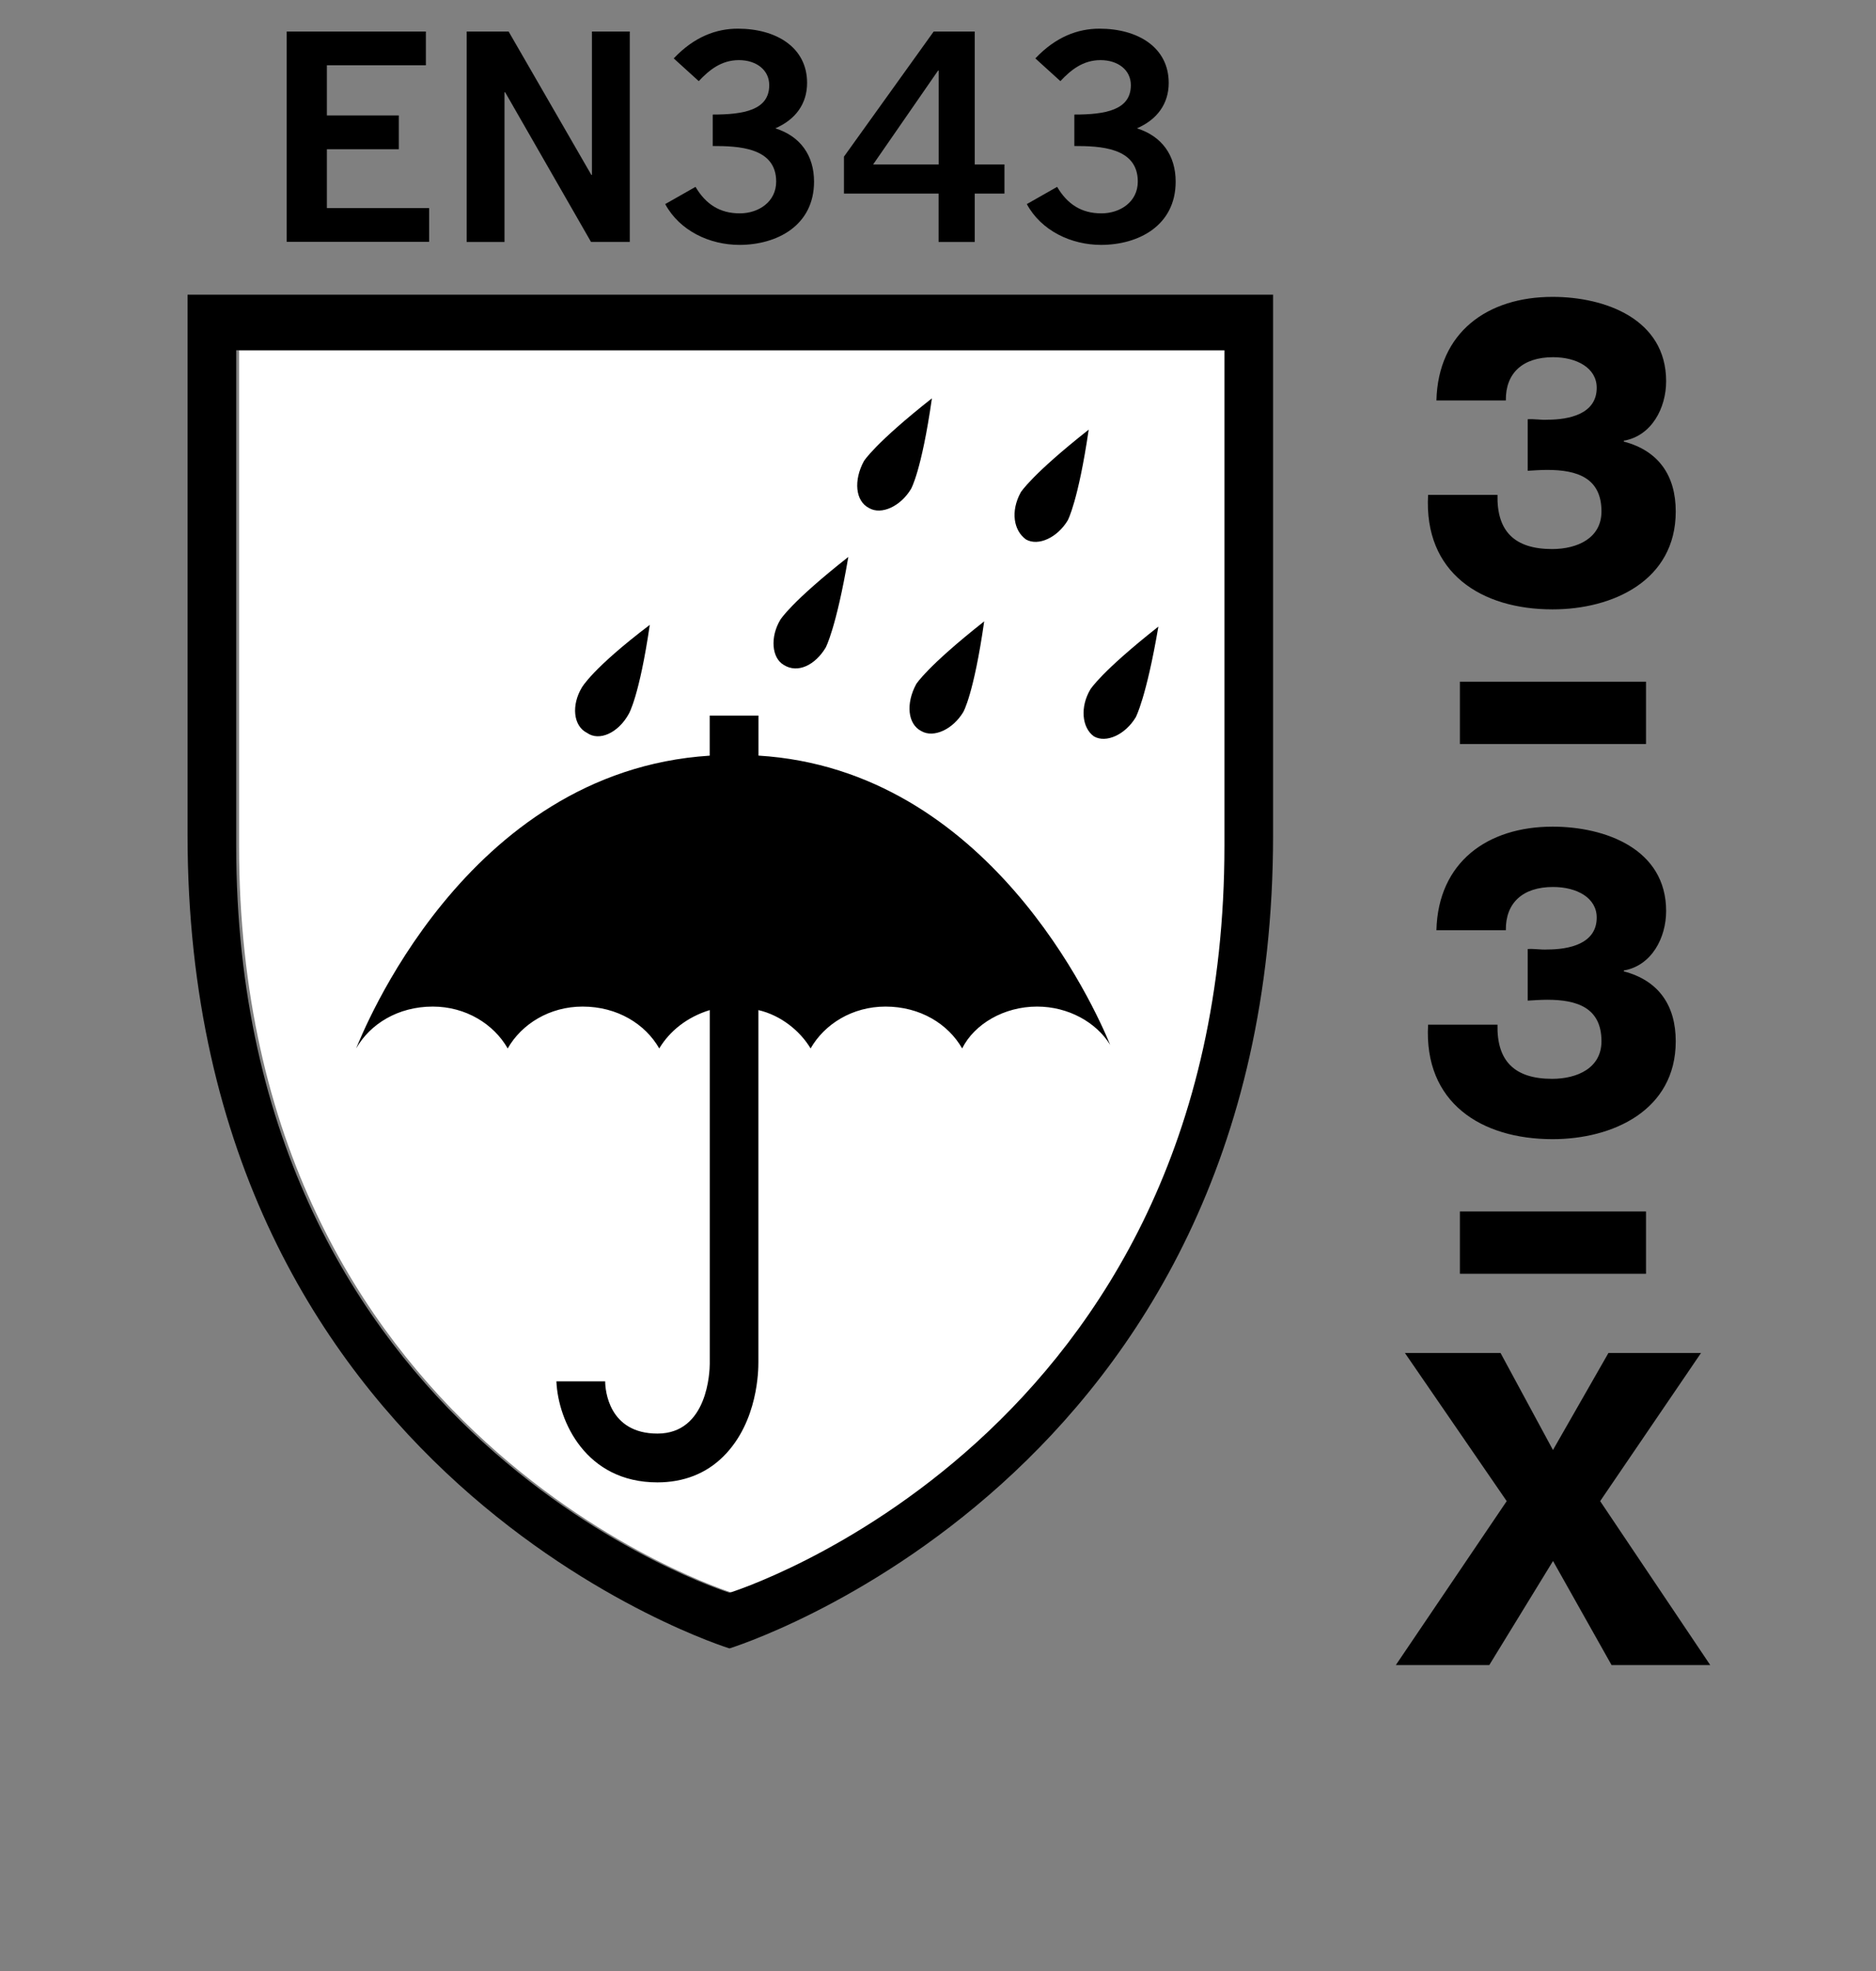
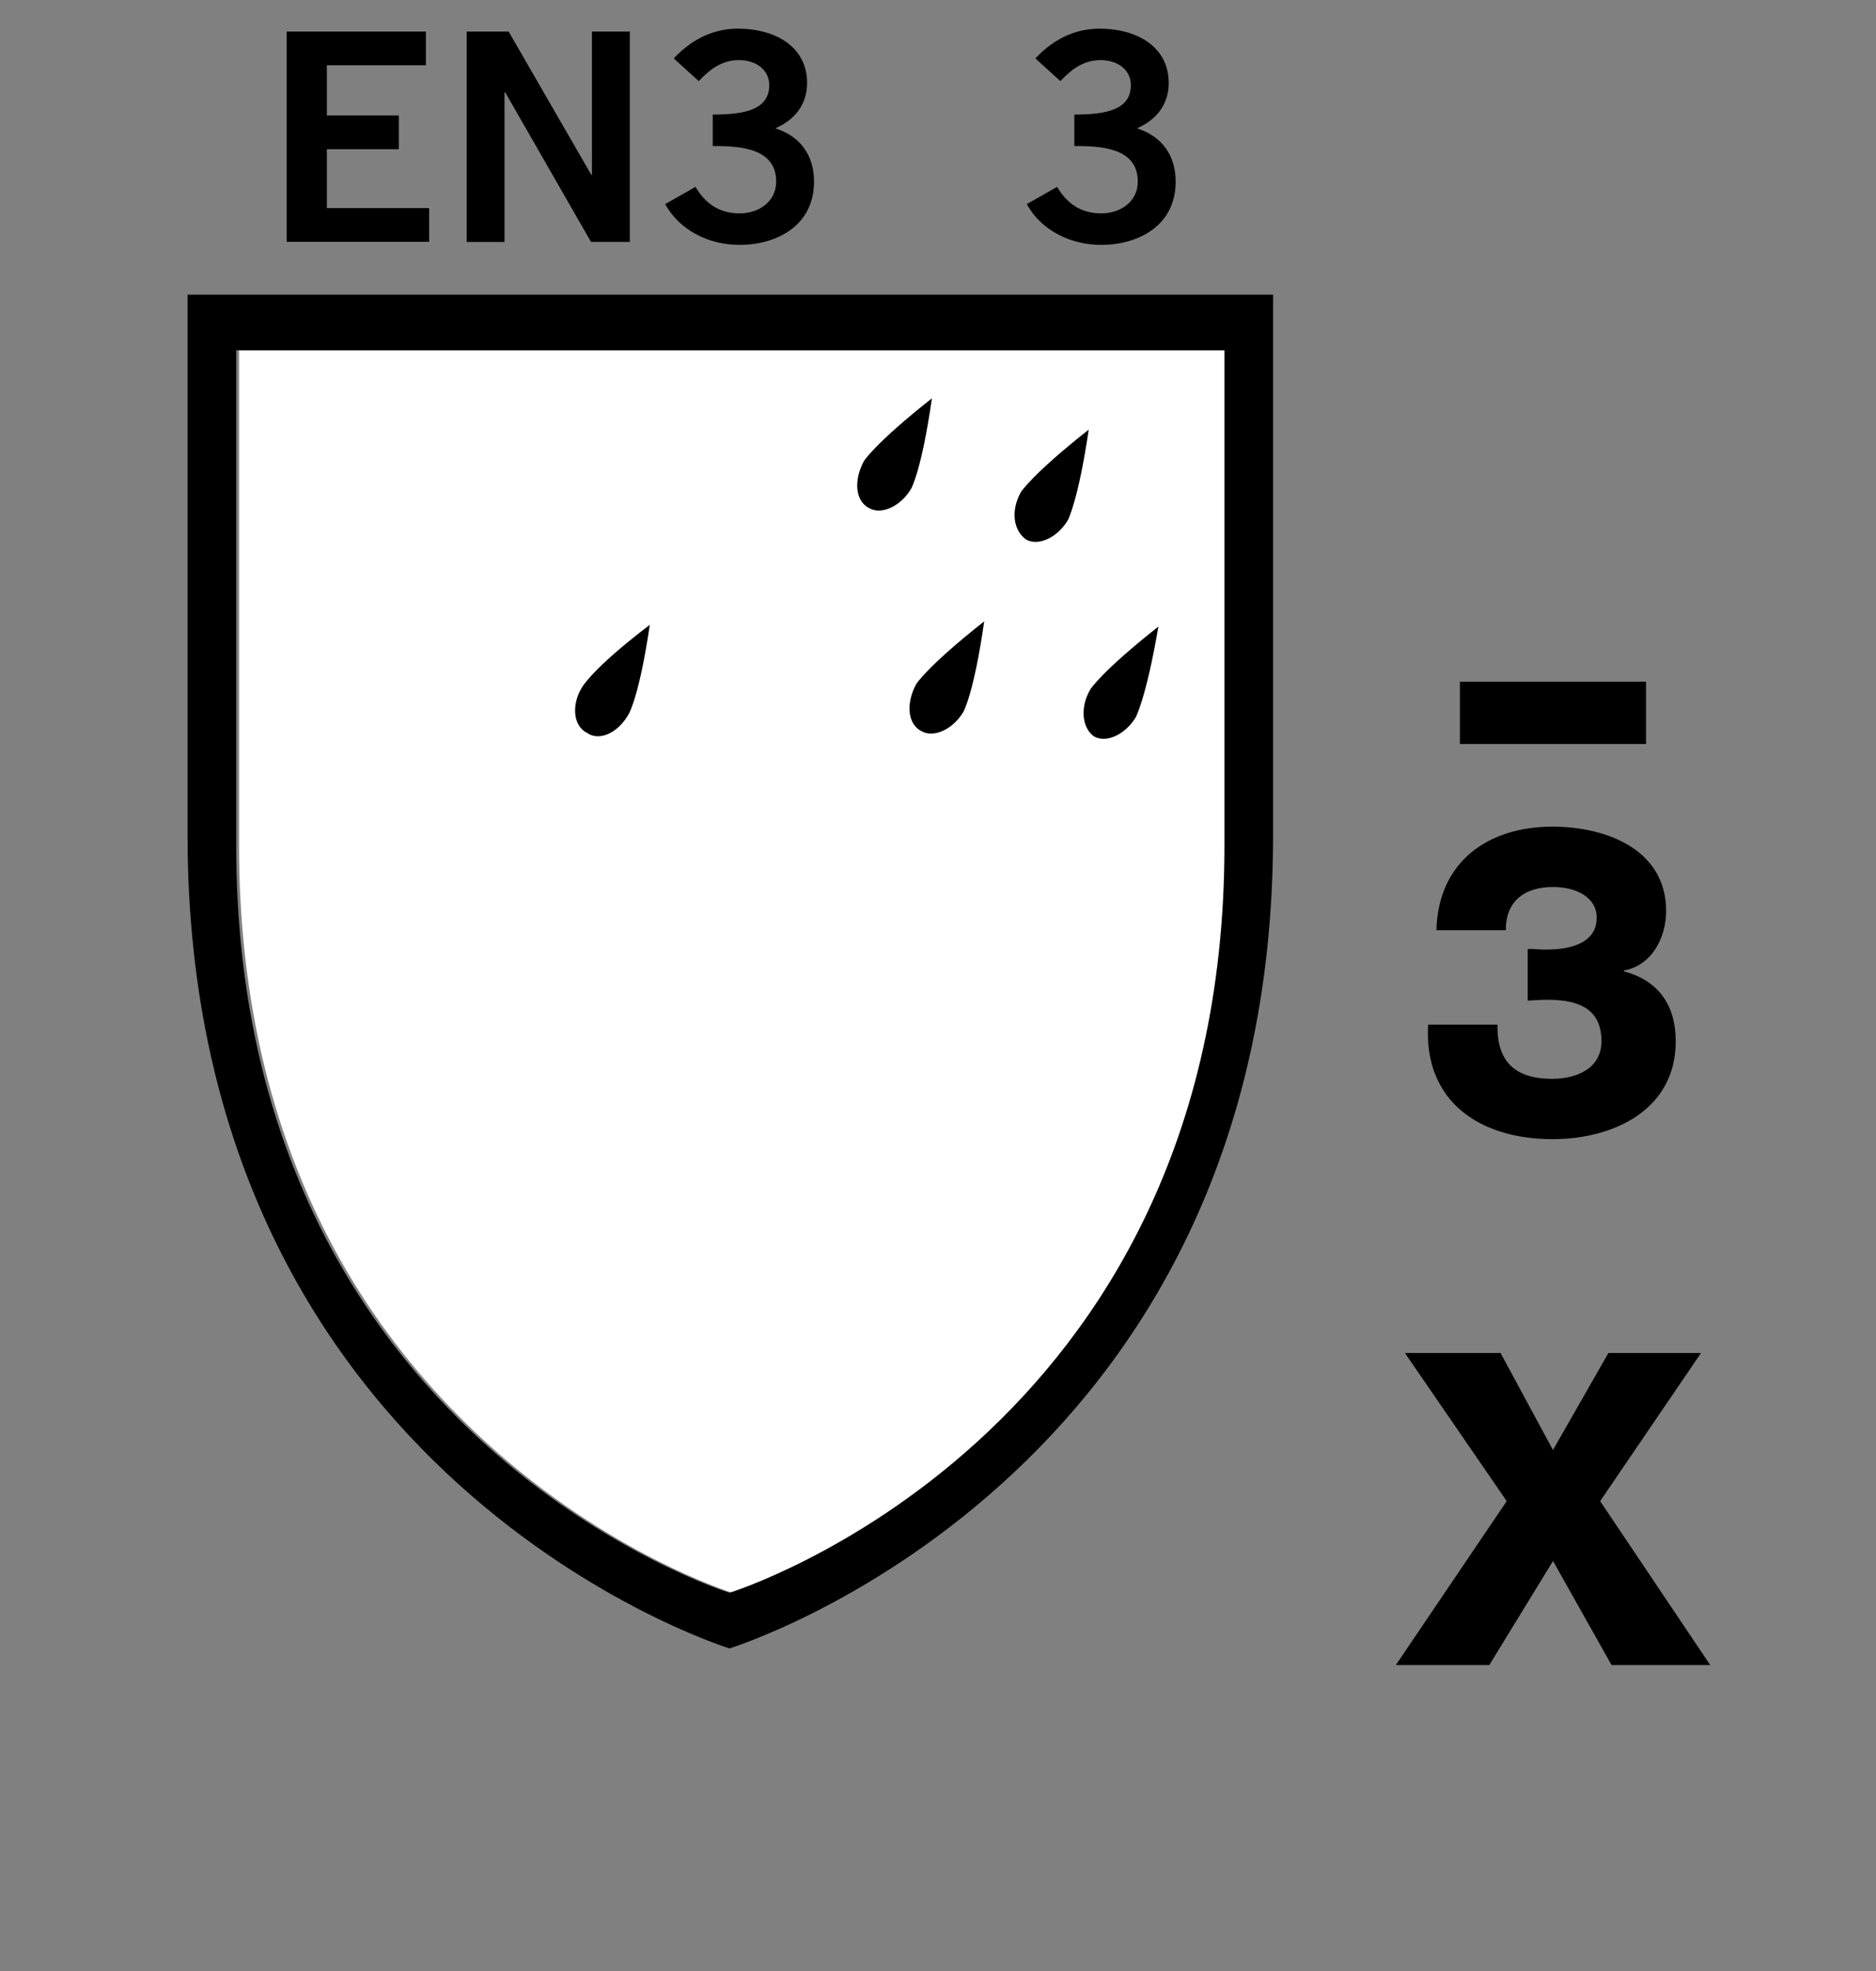
<svg xmlns="http://www.w3.org/2000/svg" version="1.1" x="0px" y="0px" viewBox="0 0 283.46 297.64" style="enable-background:new 0 0 283.46 297.64;" xml:space="preserve">
  <rect x="0" y="0" width="283.46" height="297.64" fill="#808080" stroke="none" />
  <style type="text/css">
	.st0{fill:none;}
	.st1{fill:#FFFFFF;}
</style>
  <g id="Artboard">
    <rect class="st0" width="283.46" height="297.64" />
  </g>
  <g id="White_shield_BG">
    <path class="st1" d="M185.44,52.89H36.12v74.79c0,89.75,74.53,112.84,74.53,112.84s74.79-23.09,74.79-112.84V52.89z" />
  </g>
  <g id="Layer_2">
    <g>
      <path d="M28.35,44.5h164.01v81.61c0,97.62-82.14,122.81-82.14,122.81s-81.88-25.19-81.88-122.81V44.5z M185.01,52.89H35.69v74.79    c0,89.75,74.53,112.84,74.53,112.84s74.79-23.09,74.79-112.84V52.89z" />
    </g>
-     <path d="M114.59,114.1c34.74,2.11,50.79,37.9,53.16,43.69c-2.11-3.42-6.32-5.79-11.05-5.79c-5,0-9.47,2.63-11.32,6.32   c-2.11-3.68-6.32-6.32-11.58-6.32c-5,0-9.21,2.63-11.32,6.32c-1.58-2.63-4.47-5-7.89-5.79v53.16c0,1.05,0,8.95-5.26,14.21   c-2.63,2.63-6.05,3.95-10,3.95c-10.79,0-15-9.21-15.26-15.26h7.37c0,1.32,0.53,7.89,7.9,7.89c7.63,0,7.9-9.47,7.9-10.53v-53.42   c-3.42,1.05-6.05,3.16-7.63,5.79c-2.11-3.68-6.32-6.32-11.58-6.32c-5,0-9.21,2.63-11.32,6.32c-2.11-3.68-6.32-6.32-11.32-6.32   c-5.26,0-9.47,2.63-11.58,6.32c0.79-1.84,16.32-41.85,53.42-44.21v-6.05h7.37V114.1z" />
    <path d="M98.18,94.36c-1.58,10.79-3.16,13.42-3.16,13.42c-1.58,2.89-4.47,4.21-6.32,2.89c-2.11-1.05-2.37-4.21-0.79-6.84   C87.91,103.83,89.49,100.94,98.18,94.36z" />
-     <path d="M128.18,84.1c-1.84,10.79-3.42,13.69-3.42,13.69c-1.58,2.63-4.21,3.95-6.32,2.63c-1.84-1.05-2.11-4.21-0.53-6.84   C117.92,93.57,119.49,90.94,128.18,84.1z" />
    <path d="M140.81,60.15c-1.58,11.05-3.16,13.69-3.16,13.69c-1.58,2.63-4.47,3.95-6.32,2.89c-2.11-1.05-2.37-4.21-0.79-7.11   C130.55,69.62,132.13,66.99,140.81,60.15z" />
    <path d="M148.71,93.83c-1.58,11.05-3.16,13.69-3.16,13.69c-1.58,2.63-4.47,3.95-6.32,2.89c-2.11-1.05-2.37-4.21-0.79-7.11   C138.44,103.31,140.02,100.68,148.71,93.83z" />
    <path d="M164.5,64.88c-1.58,10.79-3.16,13.69-3.16,13.69c-1.58,2.63-4.47,3.95-6.32,2.89c-1.84-1.32-2.37-4.21-0.79-7.11   C154.23,74.36,155.81,71.73,164.5,64.88z" />
    <path d="M175.03,94.62c-1.84,10.79-3.42,13.69-3.42,13.69c-1.58,2.63-4.47,3.95-6.32,2.89c-1.84-1.32-2.11-4.47-0.53-7.11   C164.76,104.1,166.34,101.47,175.03,94.62z" />
  </g>
  <g id="Text">
    <g>
-       <path d="M230.83,63.31c0.99-0.07,1.98,0.13,2.97,0.07c3.3,0,7.46-0.86,7.46-4.82c0-2.97-2.97-4.62-6.6-4.62    c-4.55,0-7.19,2.38-7.13,6.53h-10.49c0.26-10.3,7.72-15.64,17.55-15.64c7.98,0,17.16,3.37,17.16,12.74c0,4.03-2.18,8.25-6.4,8.98    v0.13c5.28,1.39,7.85,5.15,7.85,10.56c0,10.43-9.5,14.78-18.61,14.78c-10.76,0-19.47-5.48-18.81-17.29h10.49    c-0.13,5.48,2.57,8.18,8.25,8.18c3.83,0,7.46-1.65,7.46-5.68c0-5.08-3.7-6.27-8.18-6.27c-0.99,0-1.98,0.07-2.97,0.13V63.31z" />
      <path d="M220.59,102.94h28.12v9.41h-28.12V102.94z" />
      <path d="M230.83,143.31c0.99-0.07,1.98,0.13,2.97,0.07c3.3,0,7.46-0.86,7.46-4.82c0-2.97-2.97-4.62-6.6-4.62    c-4.55,0-7.19,2.38-7.13,6.53h-10.49c0.26-10.29,7.72-15.64,17.55-15.64c7.98,0,17.16,3.37,17.16,12.74c0,4.03-2.18,8.25-6.4,8.98    v0.13c5.28,1.39,7.85,5.15,7.85,10.56c0,10.43-9.5,14.78-18.61,14.78c-10.76,0-19.47-5.48-18.81-17.29h10.49    c-0.13,5.48,2.57,8.18,8.25,8.18c3.83,0,7.46-1.65,7.46-5.67c0-5.08-3.7-6.27-8.18-6.27c-0.99,0-1.98,0.07-2.97,0.13V143.31z" />
-       <path d="M220.59,182.94h28.12v9.41h-28.12V182.94z" />
      <path d="M227.66,226.68l-15.38-22.37h14.45l7.92,14.65l8.38-14.65h13.99l-15.24,22.37l16.63,24.75H243.5l-8.84-15.71l-9.63,15.71    h-14.12L227.66,226.68z" />
    </g>
    <g>
      <path d="M43.31,36.53V4.76h21.04v5.1H49.39v7.57h10.87v5.1H49.39v8.89h15.45v5.1H43.31z" />
      <path d="M70.51,36.53V4.76h6.34l12.5,21.65h0.09V4.76h5.72v31.77H89.3L76.32,13.92h-0.09v22.62H70.51z" />
      <path d="M107.69,17.3c4.67,0,8.54-0.66,8.54-4.44c0-2.29-1.94-3.78-4.58-3.78c-2.68,0-4.49,1.5-6.07,3.17l-3.78-3.43    c3.08-3.26,6.42-4.49,9.68-4.49c5.81,0,10.47,2.82,10.47,8.19c0,3.17-1.76,5.54-4.8,6.86c3.78,1.19,5.85,4.09,5.85,8.05    c0,6.65-5.63,9.55-11.27,9.55c-4.49,0-9.02-2.11-11.22-6.16l4.58-2.6c1.54,2.6,3.65,4,6.69,4c2.82,0,5.5-1.72,5.5-4.8    c0-5.19-5.77-5.37-9.59-5.37V17.3z" />
-       <path d="M127.53,23.64l13.55-18.88h6.2v20.07h4.49v4.4h-4.49v7.31h-5.46v-7.31h-14.3V23.64z M141.83,24.83V10.66h-0.09    l-9.81,14.17H141.83z" />
      <path d="M162.33,17.3c4.67,0,8.54-0.66,8.54-4.44c0-2.29-1.94-3.78-4.58-3.78c-2.68,0-4.49,1.5-6.07,3.17l-3.78-3.43    c3.08-3.26,6.42-4.49,9.68-4.49c5.81,0,10.47,2.82,10.47,8.19c0,3.17-1.76,5.54-4.8,6.86c3.78,1.19,5.85,4.09,5.85,8.05    c0,6.65-5.63,9.55-11.27,9.55c-4.49,0-9.02-2.11-11.22-6.16l4.58-2.6c1.54,2.6,3.65,4,6.69,4c2.82,0,5.5-1.72,5.5-4.8    c0-5.19-5.76-5.37-9.59-5.37V17.3z" />
    </g>
  </g>
</svg>